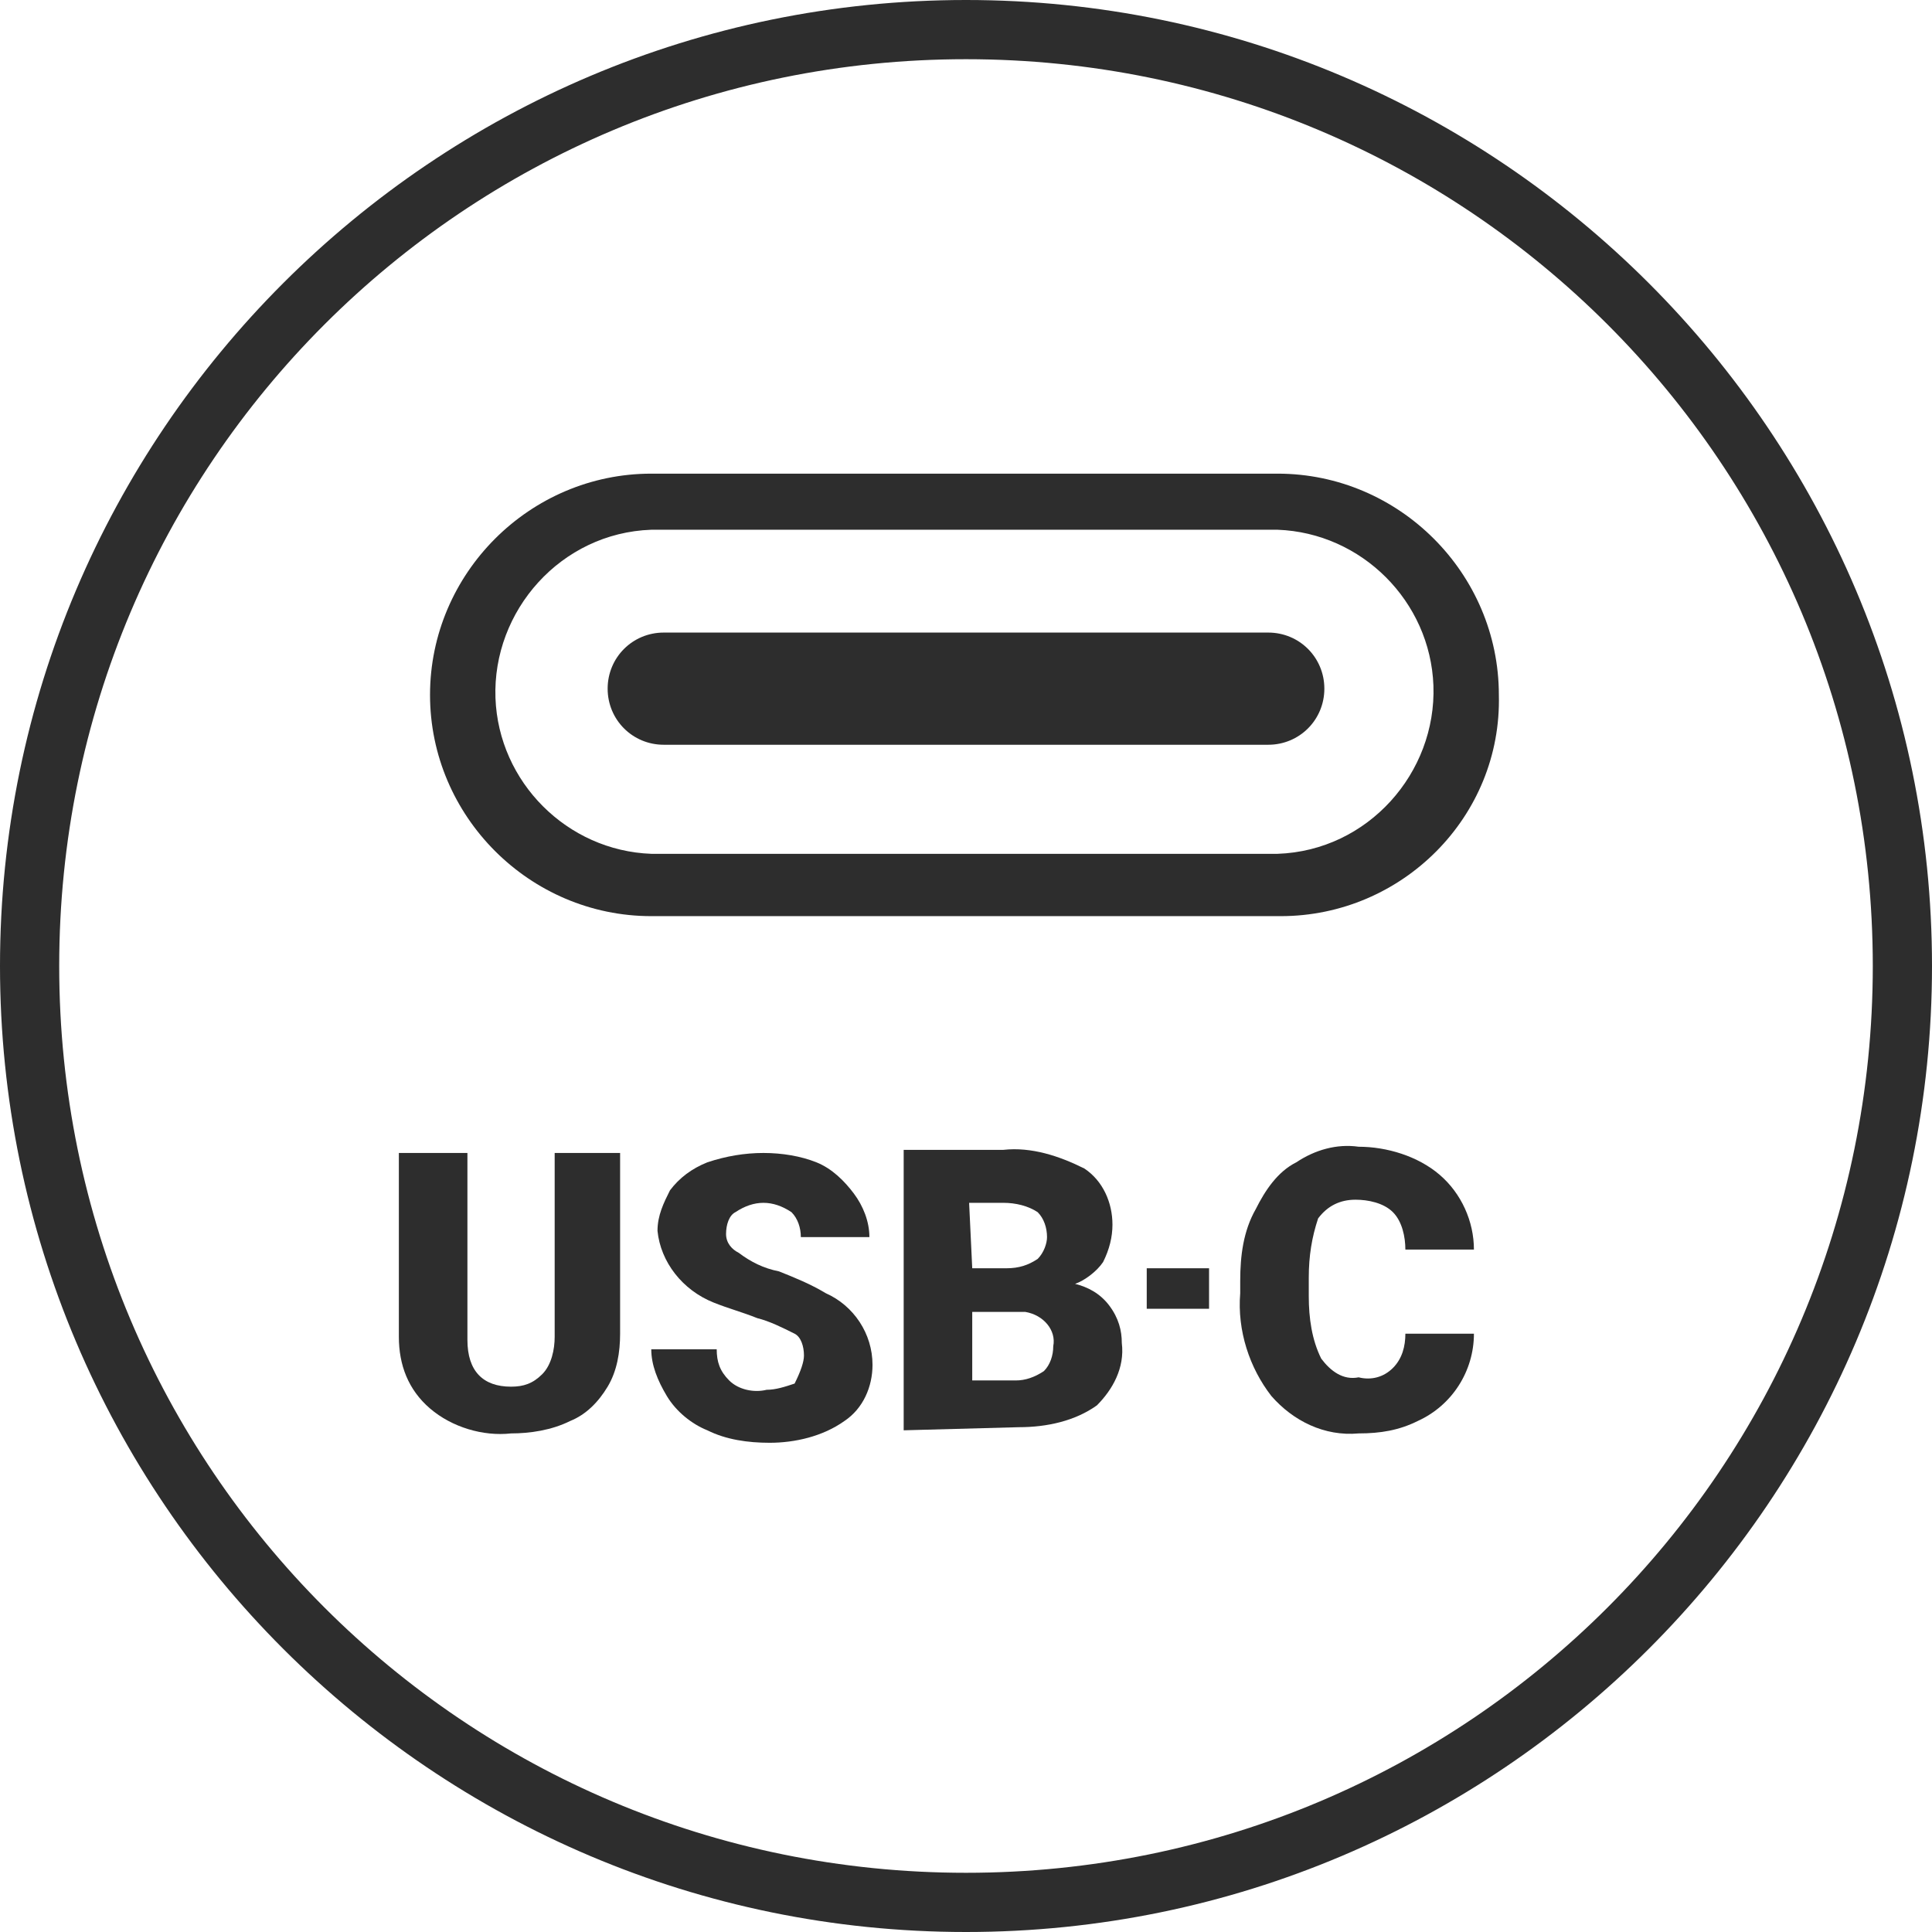
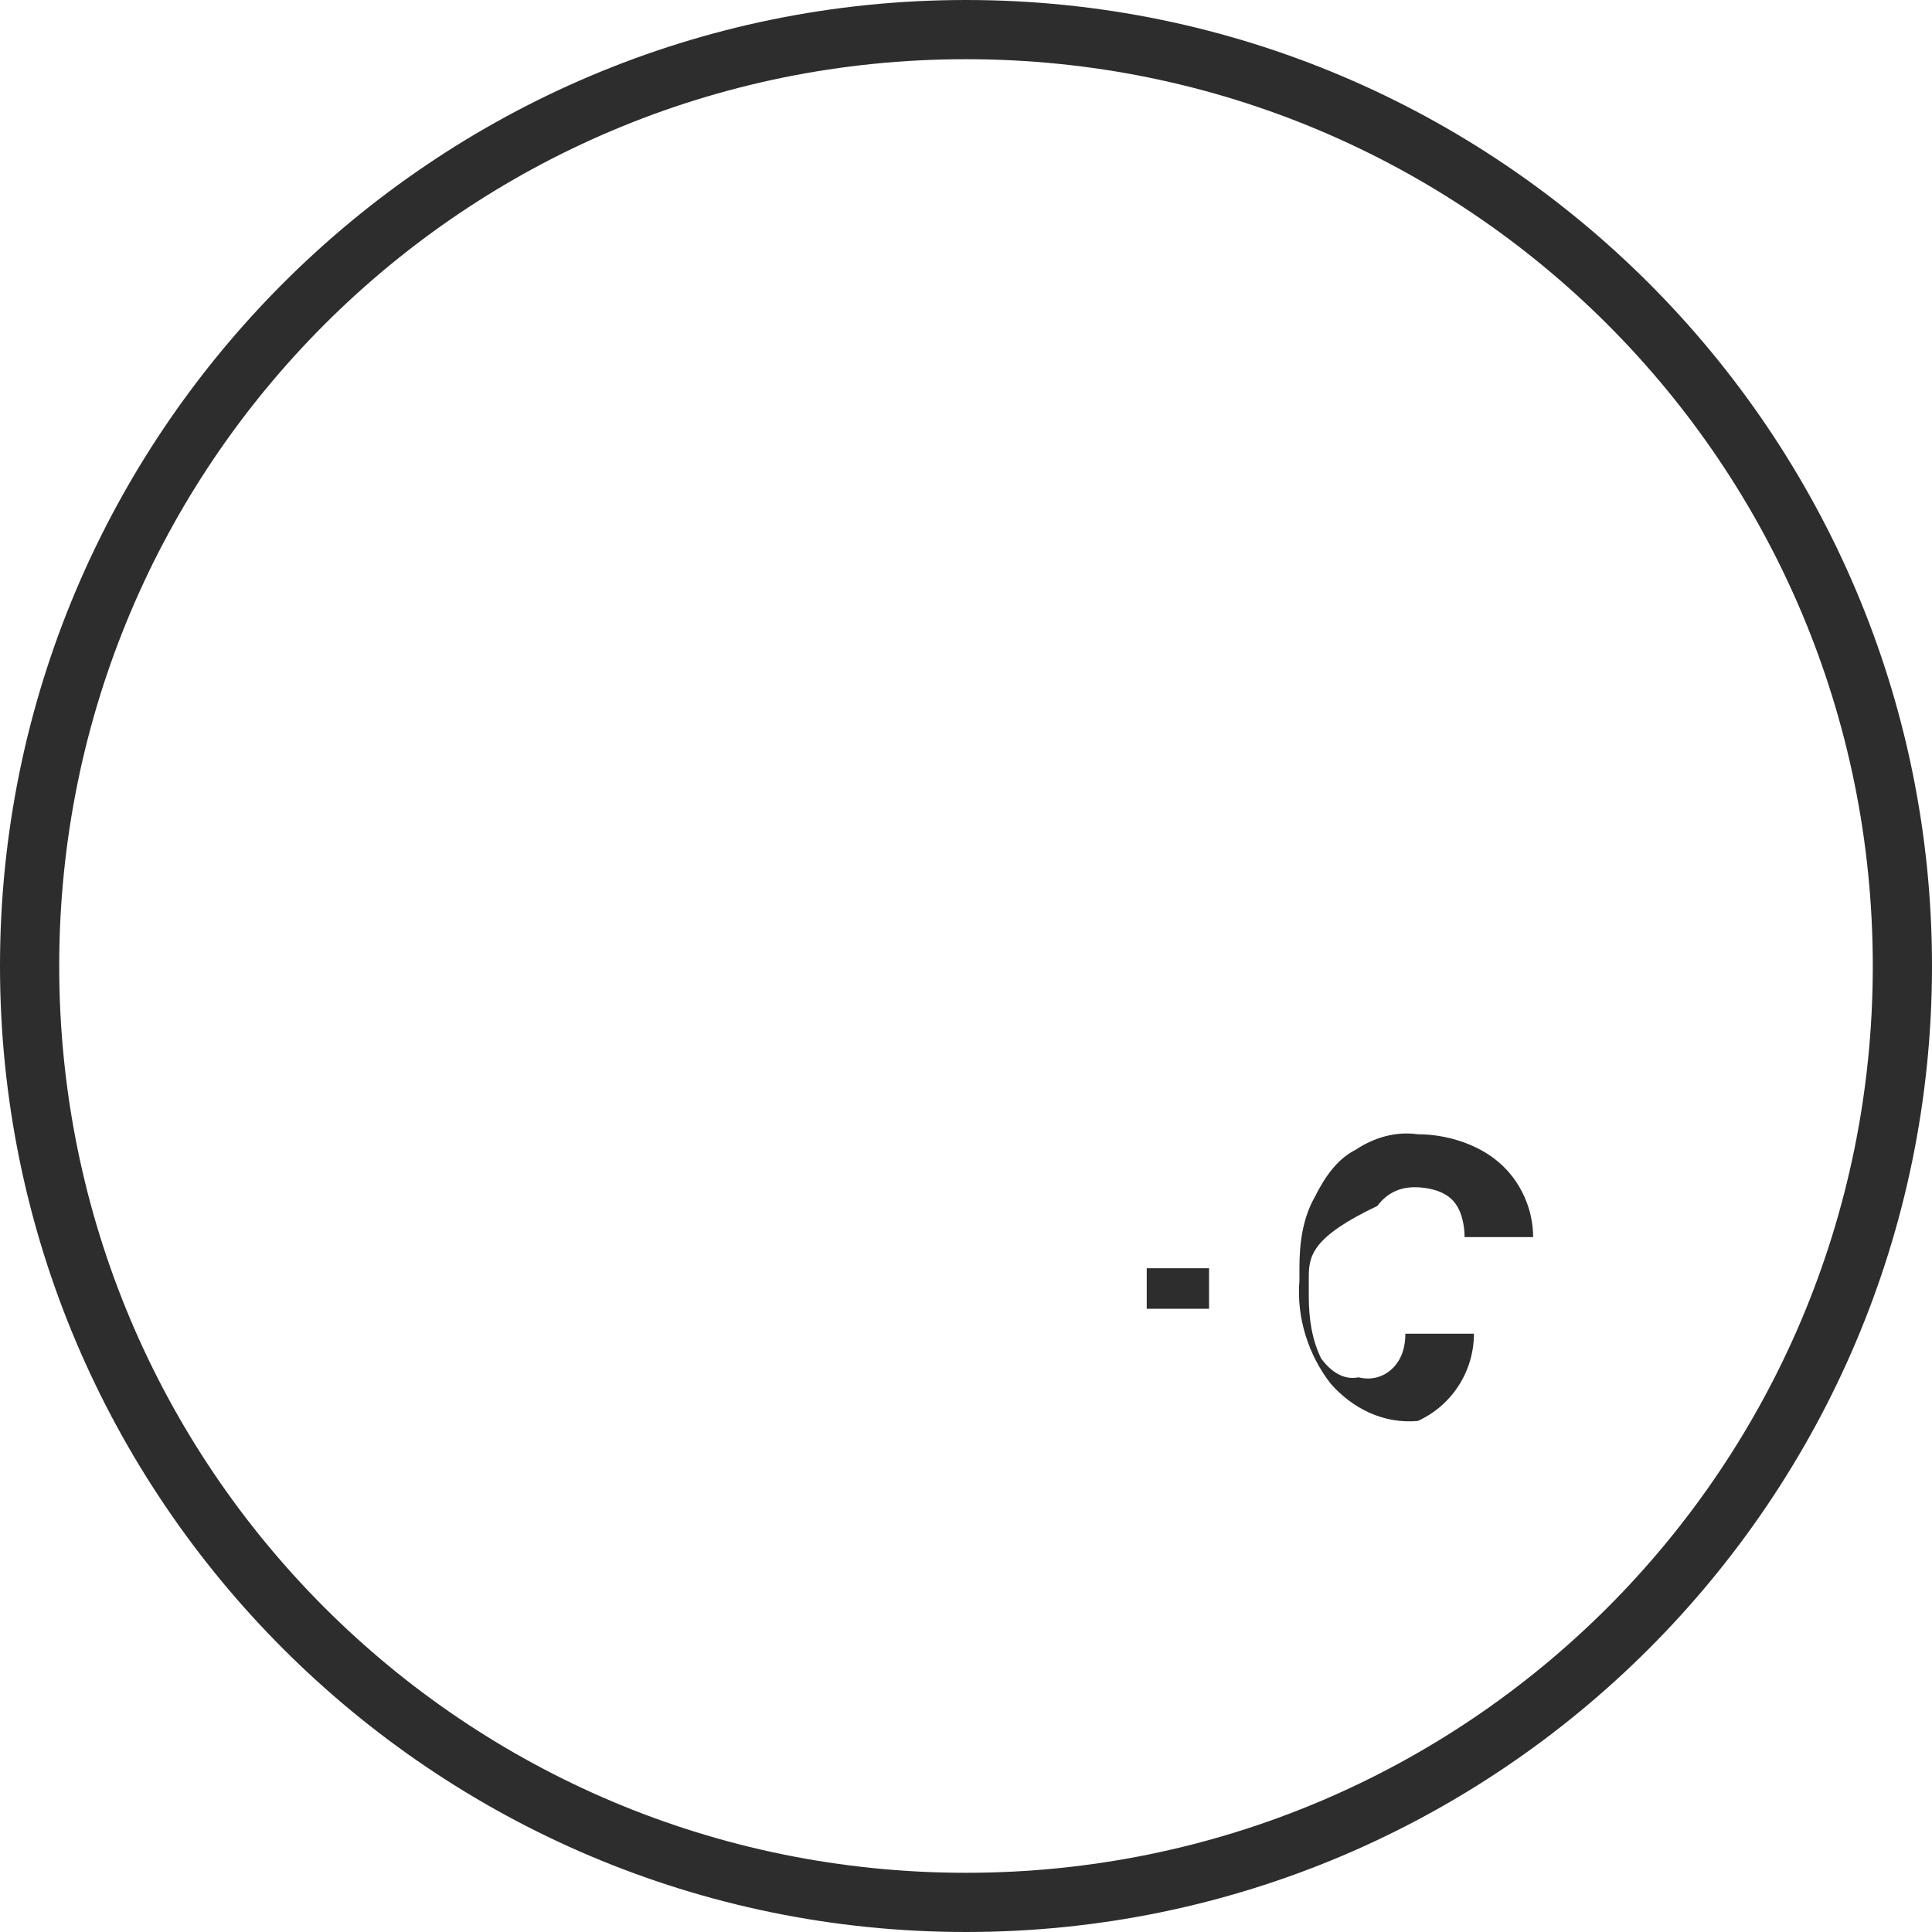
<svg xmlns="http://www.w3.org/2000/svg" version="1.1" id="Vrstva_1" x="0px" y="0px" viewBox="0 0 62 62" style="enable-background:new 0 0 62 62;" xml:space="preserve">
  <style type="text/css">
	.st0{fill:#2D2D2D;}
</style>
  <title>usbc_c_1</title>
-   <path class="st0" d="M19.9,36.9v5.9c0,0.6-0.1,1.2-0.4,1.7c-0.3,0.5-0.7,0.9-1.2,1.1C17.7,45.9,17,46,16.4,46  c-0.9,0.1-1.9-0.2-2.6-0.8c-0.7-0.6-1-1.4-1-2.3v-5.9H15v6c0,1,0.5,1.5,1.4,1.5c0.4,0,0.7-0.1,1-0.4c0.3-0.3,0.4-0.8,0.4-1.2v-5.9  H19.9z" />
-   <path class="st0" d="M25.8,43.5c0-0.3-0.1-0.6-0.3-0.7c-0.4-0.2-0.8-0.4-1.2-0.5c-0.5-0.2-0.9-0.3-1.4-0.5c-1-0.4-1.7-1.3-1.8-2.3  c0-0.5,0.2-0.9,0.4-1.3c0.3-0.4,0.7-0.7,1.2-0.9c0.6-0.2,1.2-0.3,1.8-0.3c0.6,0,1.2,0.1,1.7,0.3c0.5,0.2,0.9,0.6,1.2,1  c0.3,0.4,0.5,0.9,0.5,1.4h-2.2c0-0.3-0.1-0.6-0.3-0.8c-0.3-0.2-0.6-0.3-0.9-0.3c-0.3,0-0.6,0.1-0.9,0.3c-0.2,0.1-0.3,0.4-0.3,0.7  c0,0.3,0.2,0.5,0.4,0.6c0.4,0.3,0.8,0.5,1.3,0.6c0.5,0.2,1,0.4,1.5,0.7c0.9,0.4,1.5,1.3,1.5,2.3c0,0.7-0.3,1.4-0.9,1.8  c-0.7,0.5-1.6,0.7-2.4,0.7c-0.7,0-1.4-0.1-2-0.4c-0.5-0.2-1-0.6-1.3-1.1c-0.3-0.5-0.5-1-0.5-1.5H23c0,0.4,0.1,0.7,0.4,1  c0.3,0.3,0.8,0.4,1.2,0.3c0.3,0,0.6-0.1,0.9-0.2C25.7,44,25.8,43.7,25.8,43.5z" />
-   <path class="st0" d="M29,45.9v-9h3.2c0.9-0.1,1.8,0.2,2.6,0.6c0.6,0.4,0.9,1.1,0.9,1.8c0,0.4-0.1,0.8-0.3,1.2  c-0.2,0.3-0.6,0.6-0.9,0.7c0.4,0.1,0.8,0.3,1.1,0.7c0.3,0.4,0.4,0.8,0.4,1.2c0.1,0.8-0.3,1.5-0.8,2c-0.7,0.5-1.6,0.7-2.5,0.7  L29,45.9z M31.2,40.7h1.1c0.4,0,0.7-0.1,1-0.3c0.2-0.2,0.3-0.5,0.3-0.7c0-0.3-0.1-0.6-0.3-0.8c-0.3-0.2-0.7-0.3-1.1-0.3h-1.1  L31.2,40.7z M31.2,42.1v2.2h1.4c0.3,0,0.6-0.1,0.9-0.3c0.2-0.2,0.3-0.5,0.3-0.8c0.1-0.5-0.3-1-0.9-1.1c-0.1,0-0.2,0-0.2,0L31.2,42.1  z" />
-   <path class="st0" d="M47.3,42.8c0,1.2-0.7,2.3-1.8,2.8c-0.6,0.3-1.2,0.4-1.9,0.4c-1.1,0.1-2.1-0.4-2.8-1.2c-0.7-0.9-1.1-2.1-1-3.3  v-0.4c0-0.8,0.1-1.6,0.5-2.3c0.3-0.6,0.7-1.2,1.3-1.5c0.6-0.4,1.3-0.6,2-0.5c0.9,0,1.9,0.3,2.6,0.9c0.7,0.6,1.1,1.5,1.1,2.4h-2.2  c0-0.4-0.1-0.9-0.4-1.2c-0.3-0.3-0.8-0.4-1.2-0.4c-0.5,0-0.9,0.2-1.2,0.6C42.1,39.7,42,40.3,42,41v0.6c0,0.7,0.1,1.4,0.4,2  c0.3,0.4,0.7,0.7,1.2,0.6c0.4,0.1,0.8,0,1.1-0.3c0.3-0.3,0.4-0.7,0.4-1.1L47.3,42.8z" />
+   <path class="st0" d="M47.3,42.8c0,1.2-0.7,2.3-1.8,2.8c-1.1,0.1-2.1-0.4-2.8-1.2c-0.7-0.9-1.1-2.1-1-3.3  v-0.4c0-0.8,0.1-1.6,0.5-2.3c0.3-0.6,0.7-1.2,1.3-1.5c0.6-0.4,1.3-0.6,2-0.5c0.9,0,1.9,0.3,2.6,0.9c0.7,0.6,1.1,1.5,1.1,2.4h-2.2  c0-0.4-0.1-0.9-0.4-1.2c-0.3-0.3-0.8-0.4-1.2-0.4c-0.5,0-0.9,0.2-1.2,0.6C42.1,39.7,42,40.3,42,41v0.6c0,0.7,0.1,1.4,0.4,2  c0.3,0.4,0.7,0.7,1.2,0.6c0.4,0.1,0.8,0,1.1-0.3c0.3-0.3,0.4-0.7,0.4-1.1L47.3,42.8z" />
  <path class="st0" d="M31,62C13.9,62,0,48.1,0,31S13.9,0,31,0s31,13.9,31,31S48.1,62,31,62L31,62z M31,1.9C14.9,1.9,1.9,14.9,1.9,31  s13,29.1,29.1,29.1s29.1-13,29.1-29.1C60.1,14.9,47.1,1.9,31,1.9z" />
-   <path class="st0" d="M40.7,23.9H21.3c-1,0-1.8-0.8-1.8-1.8c0-1,0.8-1.8,1.8-1.8h19.4c1,0,1.8,0.8,1.8,1.8  C42.5,23.1,41.7,23.9,40.7,23.9z" />
-   <path class="st0" d="M41.1,29.4H20.9c-3.9,0-7.1-3.2-7.1-7.1c0-3.9,3.2-7.1,7.1-7.1c0,0,0,0,0,0h20.1c3.9,0,7.1,3.2,7.1,7.1  C48.2,26.2,45,29.4,41.1,29.4z M20.9,17c-2.9,0.1-5.1,2.6-5,5.4c0.1,2.7,2.3,4.9,5,5h20.1c2.9-0.1,5.1-2.6,5-5.4  c-0.1-2.7-2.3-4.9-5-5H20.9z" />
  <rect x="36.8" y="40.7" class="st0" width="2" height="1.3" />
</svg>